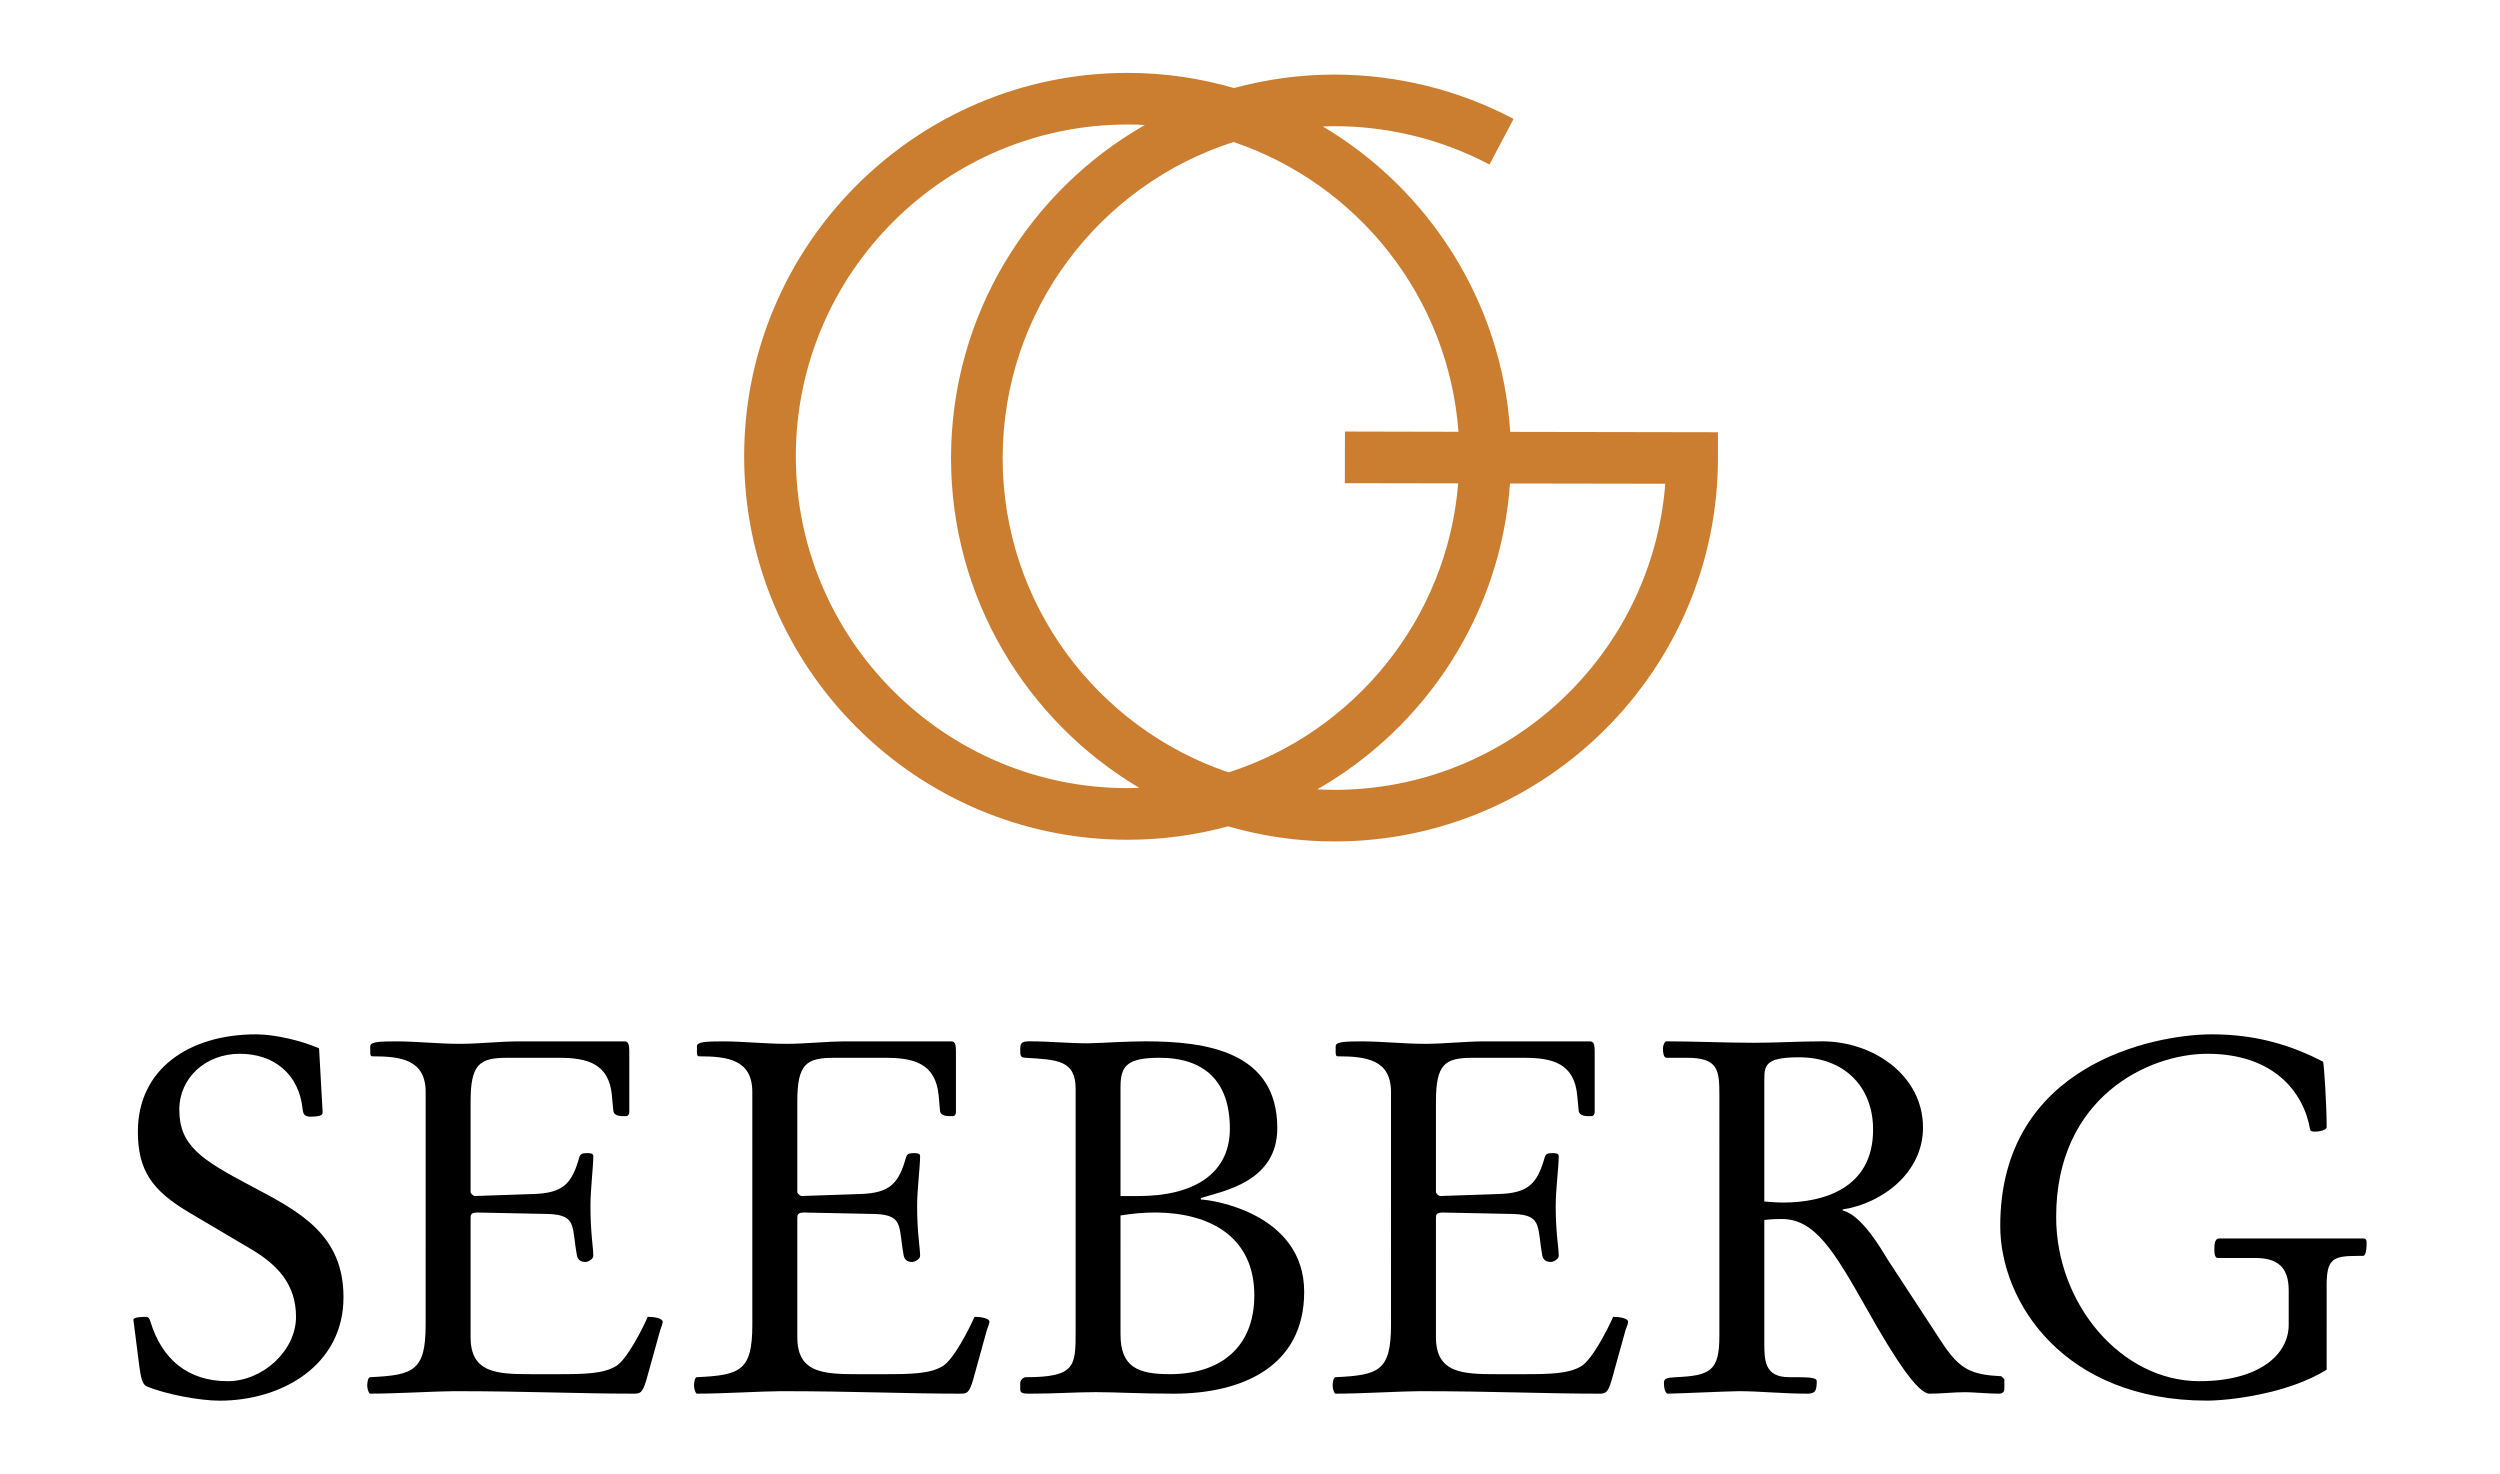
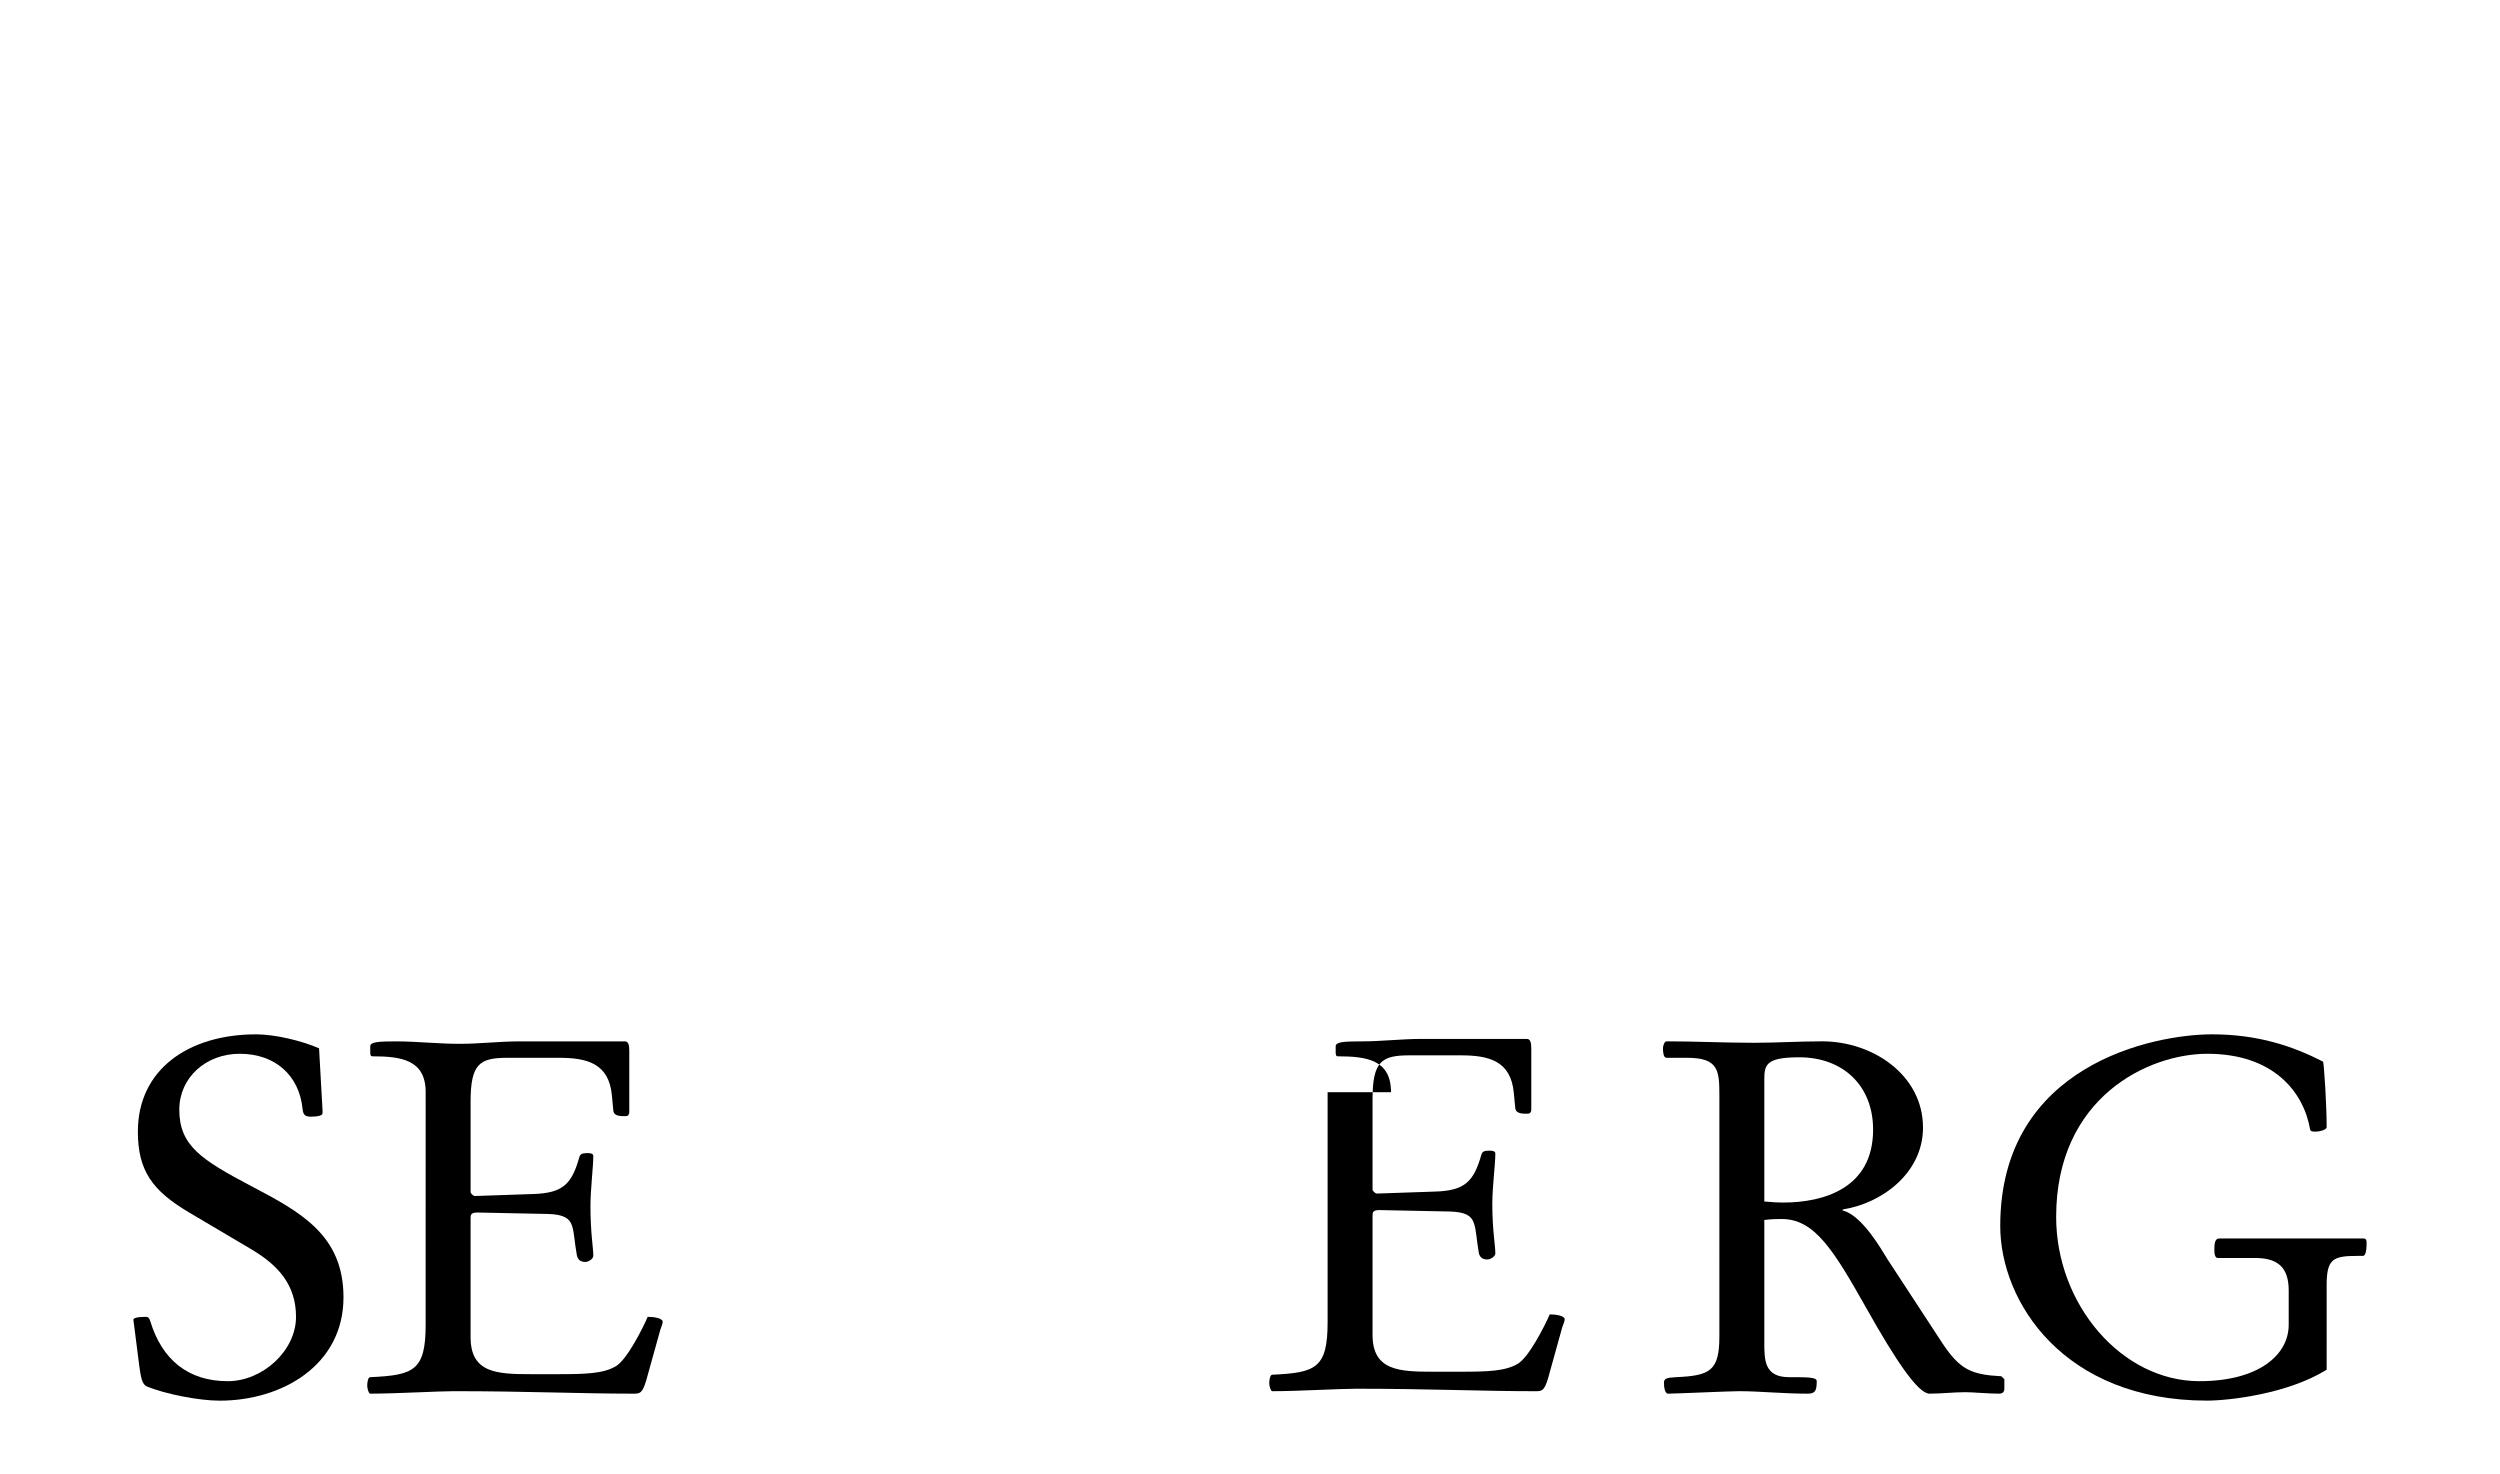
<svg xmlns="http://www.w3.org/2000/svg" version="1.1" id="Layer_1" x="0px" y="0px" width="397px" height="234px" viewBox="0 0 397 234" enable-background="new 0 0 397 234" xml:space="preserve">
  <g>
    <path d="M29.9,192.465c-5.713-3.41-8.007-6.581-8.007-12.763c0-9.904,8.078-15.449,18.783-15.449c3.011,0,7.29,1.028,9.991,2.223   l0.554,9.891v0.398c0,0.407-0.797,0.562-1.913,0.562c-1.02,0-1.175-0.474-1.263-1.271c-0.554-5.311-4.358-8.717-9.979-8.717   c-5.39,0-9.593,3.805-9.593,8.876c0,5.705,3.469,7.932,11.401,12.126c7.844,4.123,14.672,7.768,14.672,17.671   c0,10.785-9.752,16.414-19.664,16.414c-3.25,0-8.632-1.028-11.64-2.294c-0.633-0.319-0.873-1.355-1.107-3.091l-0.952-7.462   c0-0.461,1.582-0.461,2.06-0.461c0.231,0,0.474,0.151,0.629,0.704c1.824,6.024,5.952,9.51,12.289,9.51   c5.545,0,10.847-4.832,10.847-10.214c0-5.155-2.923-8.242-7.042-10.7L29.9,192.465z" />
    <path d="M67.596,173.439c0-5.151-3.88-5.696-8.481-5.696c-0.319,0-0.319-0.403-0.319-0.717v-0.876c0-0.705,1.355-0.78,4.132-0.78   c3.167,0,6.728,0.39,10.059,0.39c3.175,0,6.346-0.39,9.513-0.39H99.23c0.617,0,0.7,0.705,0.7,1.585v9.656   c0,0.319-0.155,0.633-0.545,0.633c-0.637,0-1.908,0.084-1.988-0.876l-0.23-2.441c-0.479-5.08-3.964-5.948-8.398-5.948h-8.175   c-4.434,0-5.863,0.944-5.863,6.975v14.354c0,0.222,0.469,0.621,0.641,0.621l9.341-0.319c4.757-0.147,6.112-1.665,7.29-5.868   c0.164-0.466,0.407-0.629,1.28-0.629c0.545,0,0.935,0.08,0.935,0.479c0,1.669-0.453,5.31-0.453,7.928   c0,4.282,0.453,6.577,0.453,7.919c0,0.482-0.78,0.96-1.254,0.96c-0.642,0-1.179-0.243-1.351-1.036   c-0.398-2.148-0.398-3.646-0.788-4.749c-0.399-1.187-1.355-1.749-3.725-1.833l-11.263-0.231c-1.106,0-1.106,0.394-1.106,0.948   v18.854c0,5.713,4.21,5.868,9.676,5.868h4.282c4.194,0,7.118-0.071,9.106-1.262c1.749-1.02,4.203-5.869,5.067-7.848   c1.041,0,2.378,0.239,2.378,0.792c0,0.235-0.234,0.873-0.381,1.271l-2.228,8.007c-0.634,2.134-1.032,2.134-2.068,2.134   c-8.561,0-16.95-0.394-28.451-0.394c-2.605,0-9.27,0.394-13.318,0.394c-0.234,0-0.478-0.792-0.478-1.267   c0-0.629,0.155-1.351,0.478-1.351c6.9-0.314,8.8-1.023,8.8-8.321V173.439z" />
-     <path d="M119.469,173.439c0-5.151-3.876-5.696-8.46-5.696c-0.335,0-0.335-0.403-0.335-0.717v-0.876c0-0.705,1.35-0.78,4.123-0.78   c3.175,0,6.741,0.39,10.066,0.39c3.176,0,6.351-0.39,9.522-0.39h16.711c0.637,0,0.708,0.705,0.708,1.585v9.656   c0,0.319-0.151,0.633-0.545,0.633c-0.633,0-1.904,0.084-1.988-0.876l-0.218-2.441c-0.487-5.08-3.985-5.948-8.406-5.948h-8.171   c-4.438,0-5.864,0.944-5.864,6.975v14.354c0,0.222,0.482,0.621,0.638,0.621l9.349-0.319c4.749-0.147,6.107-1.665,7.29-5.868   c0.164-0.466,0.398-0.629,1.271-0.629c0.545,0,0.952,0.08,0.952,0.479c0,1.669-0.474,5.31-0.474,7.928   c0,4.282,0.474,6.577,0.474,7.919c0,0.482-0.789,0.96-1.271,0.96c-0.642,0-1.187-0.243-1.342-1.036   c-0.399-2.148-0.399-3.646-0.793-4.749c-0.407-1.187-1.359-1.749-3.729-1.833l-11.257-0.231c-1.108,0-1.108,0.394-1.108,0.948   v18.854c0,5.713,4.195,5.868,9.668,5.868h4.286c4.195,0,7.127-0.071,9.106-1.262c1.75-1.02,4.203-5.869,5.08-7.848   c1.027,0,2.37,0.239,2.37,0.792c0,0.235-0.235,0.873-0.399,1.271l-2.214,8.007c-0.634,2.134-1.036,2.134-2.06,2.134   c-8.561,0-16.958-0.394-28.459-0.394c-2.613,0-9.27,0.394-13.317,0.394c-0.227,0-0.466-0.792-0.466-1.267   c0-0.629,0.155-1.351,0.466-1.351c6.899-0.314,8.795-1.023,8.795-8.321V173.439z" />
-     <path d="M177.937,189.932h2.864c8.717,0,14.501-3.49,14.501-10.7c0-7.533-4.04-11.258-11.183-11.258   c-5.231,0-6.182,1.354-6.182,4.677V189.932z M170.81,172.894c0-4.606-3.008-4.606-7.999-4.92c-0.797-0.075-0.797-0.311-0.797-1.422   c0-1.107,0.478-1.188,1.585-1.188c3.087,0,6.111,0.315,9.182,0.315c3.02-0.083,6.107-0.315,9.123-0.315   c9.601,0,20.931,1.578,20.931,13.779c0,8.566-8.641,9.996-12.135,11.104v0.243c1.585,0,16.405,2.122,16.405,14.655   c0,12.051-10.134,16.169-20.675,16.169c-5.629,0-9.123-0.243-12.453-0.243c-3.251,0-6.338,0.243-10.377,0.243   c-1.426,0-1.585-0.164-1.585-0.784v-0.88c0-0.554,0.553-0.953,0.868-0.953c7.928,0,7.928-1.74,7.928-7.361V172.894z    M177.937,211.881c0,5.239,2.776,6.338,7.843,6.338c7.941,0,13.406-4.199,13.406-12.517c0-9.354-7.126-13.091-15.612-13.158   c-1.917,0-3.805,0.168-5.637,0.475V211.881z" />
-     <path d="M220.892,173.439c0-5.151-3.875-5.696-8.468-5.696c-0.319,0-0.319-0.403-0.319-0.717v-0.876c0-0.705,1.342-0.78,4.114-0.78   c3.167,0,6.732,0.39,10.067,0.39c3.176,0,6.334-0.39,9.521-0.39h16.711c0.629,0,0.717,0.705,0.717,1.585v9.656   c0,0.319-0.164,0.633-0.554,0.633c-0.625,0-1.904,0.084-1.988-0.876l-0.235-2.441c-0.474-5.08-3.968-5.948-8.397-5.948h-8.17   c-4.429,0-5.864,0.944-5.864,6.975v14.354c0,0.222,0.482,0.621,0.646,0.621l9.341-0.319c4.748-0.147,6.099-1.665,7.299-5.868   c0.155-0.466,0.398-0.629,1.262-0.629c0.554,0,0.952,0.08,0.952,0.479c0,1.669-0.482,5.31-0.482,7.928   c0,4.282,0.482,6.577,0.482,7.919c0,0.482-0.797,0.96-1.262,0.96c-0.633,0-1.191-0.243-1.359-1.036   c-0.386-2.148-0.386-3.646-0.793-4.749c-0.398-1.187-1.351-1.749-3.729-1.833l-11.25-0.231c-1.107,0-1.107,0.394-1.107,0.948   v18.854c0,5.713,4.211,5.868,9.677,5.868h4.278c4.194,0,7.126-0.071,9.106-1.262c1.74-1.02,4.215-5.869,5.08-7.848   c1.036,0,2.377,0.239,2.377,0.792c0,0.235-0.234,0.873-0.398,1.271l-2.223,8.007c-0.621,2.134-1.027,2.134-2.06,2.134   c-8.552,0-16.958-0.394-28.451-0.394c-2.613,0-9.278,0.394-13.309,0.394c-0.244,0-0.483-0.792-0.483-1.267   c0-0.629,0.164-1.351,0.483-1.351c6.892-0.314,8.787-1.023,8.787-8.321V173.439z" />
+     <path d="M220.892,173.439c0-5.151-3.875-5.696-8.468-5.696c-0.319,0-0.319-0.403-0.319-0.717v-0.876c0-0.705,1.342-0.78,4.114-0.78   c3.176,0,6.334-0.39,9.521-0.39h16.711c0.629,0,0.717,0.705,0.717,1.585v9.656   c0,0.319-0.164,0.633-0.554,0.633c-0.625,0-1.904,0.084-1.988-0.876l-0.235-2.441c-0.474-5.08-3.968-5.948-8.397-5.948h-8.17   c-4.429,0-5.864,0.944-5.864,6.975v14.354c0,0.222,0.482,0.621,0.646,0.621l9.341-0.319c4.748-0.147,6.099-1.665,7.299-5.868   c0.155-0.466,0.398-0.629,1.262-0.629c0.554,0,0.952,0.08,0.952,0.479c0,1.669-0.482,5.31-0.482,7.928   c0,4.282,0.482,6.577,0.482,7.919c0,0.482-0.797,0.96-1.262,0.96c-0.633,0-1.191-0.243-1.359-1.036   c-0.386-2.148-0.386-3.646-0.793-4.749c-0.398-1.187-1.351-1.749-3.729-1.833l-11.25-0.231c-1.107,0-1.107,0.394-1.107,0.948   v18.854c0,5.713,4.211,5.868,9.677,5.868h4.278c4.194,0,7.126-0.071,9.106-1.262c1.74-1.02,4.215-5.869,5.08-7.848   c1.036,0,2.377,0.239,2.377,0.792c0,0.235-0.234,0.873-0.398,1.271l-2.223,8.007c-0.621,2.134-1.027,2.134-2.06,2.134   c-8.552,0-16.958-0.394-28.451-0.394c-2.613,0-9.278,0.394-13.309,0.394c-0.244,0-0.483-0.792-0.483-1.267   c0-0.629,0.164-1.351,0.483-1.351c6.892-0.314,8.787-1.023,8.787-8.321V173.439z" />
    <path d="M280.172,190.8c1.027,0.08,1.98,0.164,3.003,0.164c6.345,0,14.273-2.214,14.273-11.572c0-6.984-4.756-11.493-11.731-11.493   c-5.399,0-5.545,1.262-5.545,3.636V190.8z M273.037,173.921c0-3.963-0.155-5.943-5.137-5.943h-3.26   c-0.483,0-0.562-0.885-0.562-1.51c0-0.403,0.235-1.104,0.562-1.104c4.593,0,9.27,0.231,13.863,0.231   c3.649,0,7.215-0.231,10.855-0.231c8.091,0,16.015,5.382,16.015,13.704c0,7.223-6.573,12.05-12.756,12.995v0.167   c3.095,0.713,6.338,6.494,7.127,7.76l8.717,13.326c2.776,4.186,4.602,4.987,9.357,5.234l0.474,0.47v1.502   c0,0.721-0.554,0.792-0.864,0.792c-1.669,0-4.131-0.234-5.318-0.234c-1.896,0-3.805,0.234-5.709,0.234   c-1.816,0-5.386-5.31-10.054-13.632c-5.147-9.11-8.167-14.102-13.397-14.102c-0.634,0-1.59,0-2.777,0.155v19.42   c0,2.848,0,5.541,3.959,5.541c3.012,0,4.366,0,4.366,0.634c0,1.51-0.239,1.983-1.426,1.983c-4.123,0-7.529-0.394-10.939-0.394   c-1.354,0-10.15,0.394-11.257,0.394c-0.478,0-0.642-1.023-0.642-1.657c0-0.726,0.314-0.876,1.904-0.96   c5.474-0.239,6.9-1.023,6.9-6.506V173.921z" />
    <path d="M369.474,217.51c-6.108,3.804-15.377,4.908-19.02,4.908c-22.745,0-32.816-15.688-32.816-27.734   c0-25.678,24.487-30.431,33.619-30.431c7.352,0,12.896,1.896,17.653,4.341c0.164,0.65,0.563,6.909,0.563,10.39   c0,0.487-1.264,0.718-1.67,0.718c-0.479,0-0.859,0-0.952-0.311c-1.023-6.027-5.856-12.051-16.329-12.051   c-9.337,0-24.005,6.896-24.005,25.91c0,13.875,10.377,26.081,22.75,26.081c9.341,0,14.178-4.119,14.178-8.955v-5.461   c0-3.96-2.06-5.147-5.374-5.147h-5.88c-0.389,0-0.554-0.495-0.554-1.283c0-1.028,0.089-1.816,0.797-1.816h22.915   c0.546,0,0.462,0.629,0.462,1.031c0,0.785-0.155,1.737-0.562,1.737h-0.928c-3.813,0-4.849,0.482-4.849,4.601V217.51z" />
-     <path fill="#CB7D30" d="M239.821,68.583c-1.304-20.632-12.927-38.507-29.747-48.492c0.613-0.021,1.216-0.053,1.85-0.053   c8.569,0,17.071,2.102,24.604,6.089l3.83-7.245c-8.7-4.598-18.543-7.038-28.435-7.038c-5.528,0-10.873,0.757-15.956,2.139   c-5.374-1.556-11.044-2.408-16.908-2.408c-33.569,0-60.887,27.319-60.887,60.89c0,33.573,27.318,60.889,60.887,60.889   c5.528,0,10.872-0.746,15.956-2.134c5.382,1.556,11.036,2.403,16.908,2.403c33.568,0,60.887-27.315,60.887-60.885v-4.097   L239.821,68.583z M231.604,68.57l-18.028-0.041l-0.017,8.198l18.003,0.032c-1.753,21.573-16.543,39.516-36.467,45.896   c-20.834-7.039-35.872-26.754-35.872-49.918c0-23.47,15.427-43.397,36.664-50.19C215.532,29.185,230.023,47.099,231.604,68.57    M179.06,125.154c-29.039,0-52.683-23.638-52.683-52.691c0-29.054,23.644-52.691,52.683-52.691c0.927,0,1.842,0.025,2.743,0.073   c-18.359,10.491-30.779,30.267-30.779,52.89c0,22.252,12.021,41.752,29.886,52.373C180.306,125.129,179.685,125.154,179.06,125.154    M211.924,125.427c-0.927,0-1.841-0.029-2.743-0.078c17.176-9.819,29.135-27.767,30.606-48.57l24.656,0.041   C262.359,103.972,239.595,125.427,211.924,125.427" />
  </g>
</svg>